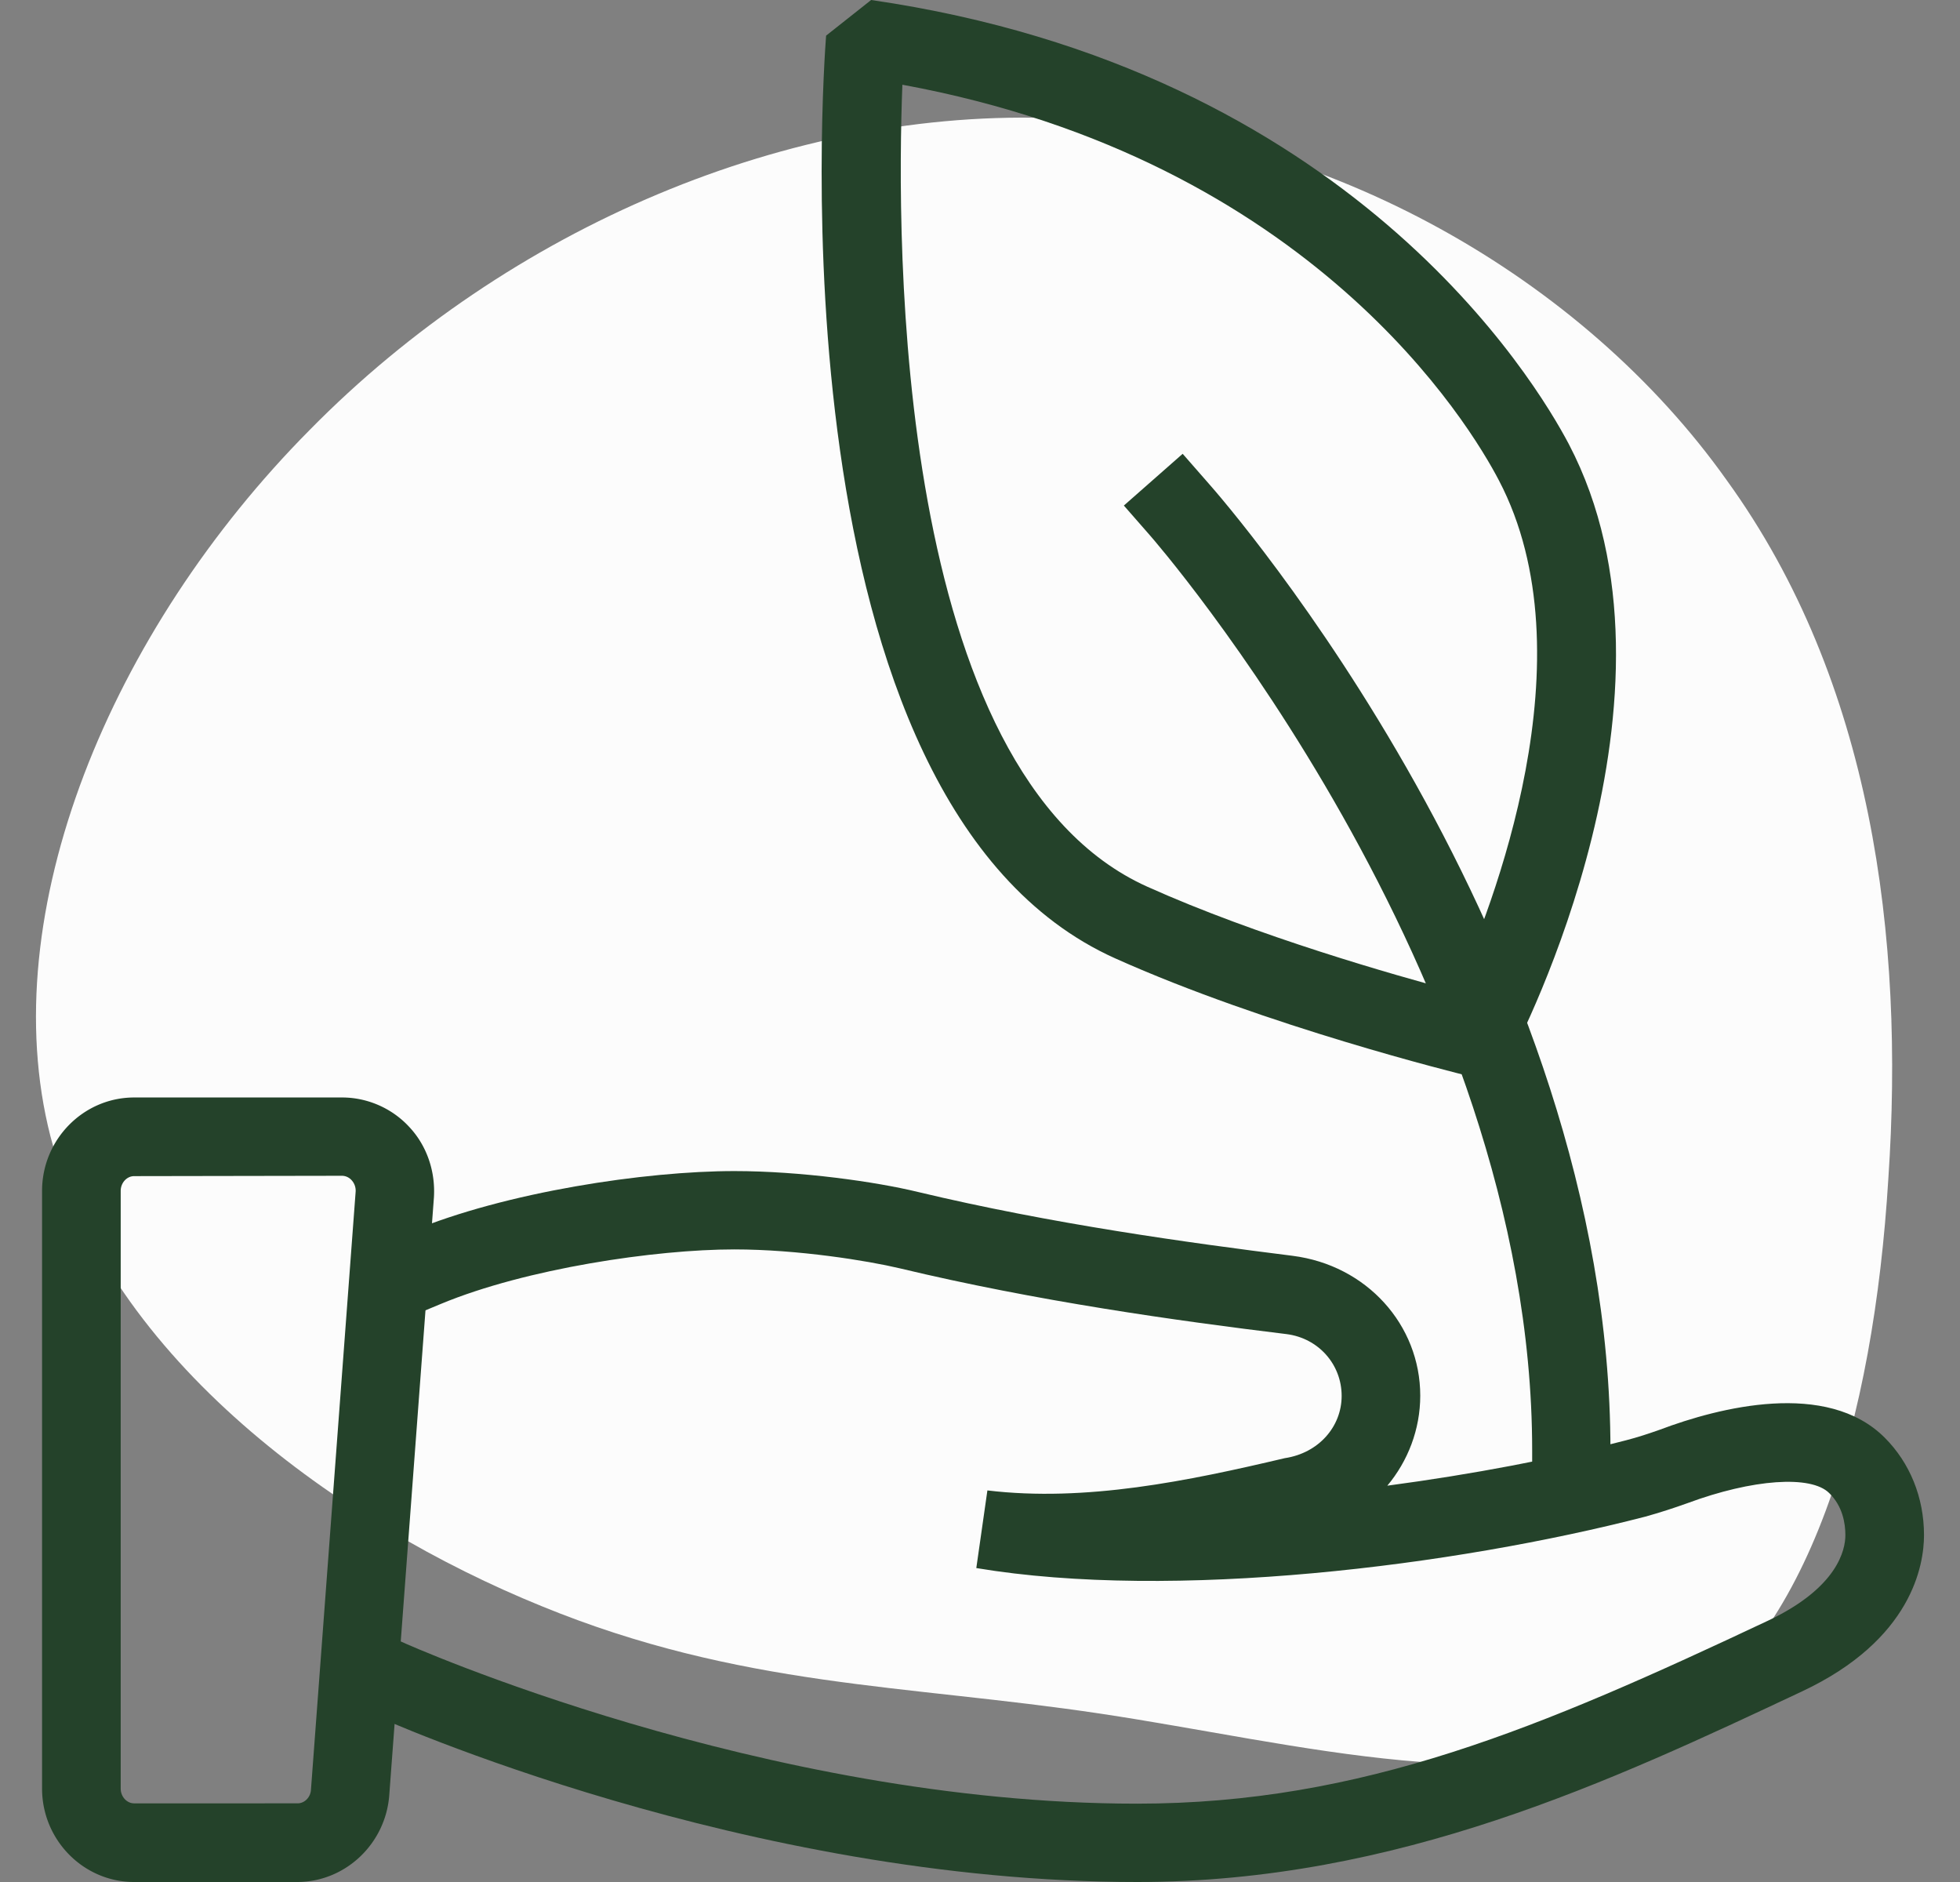
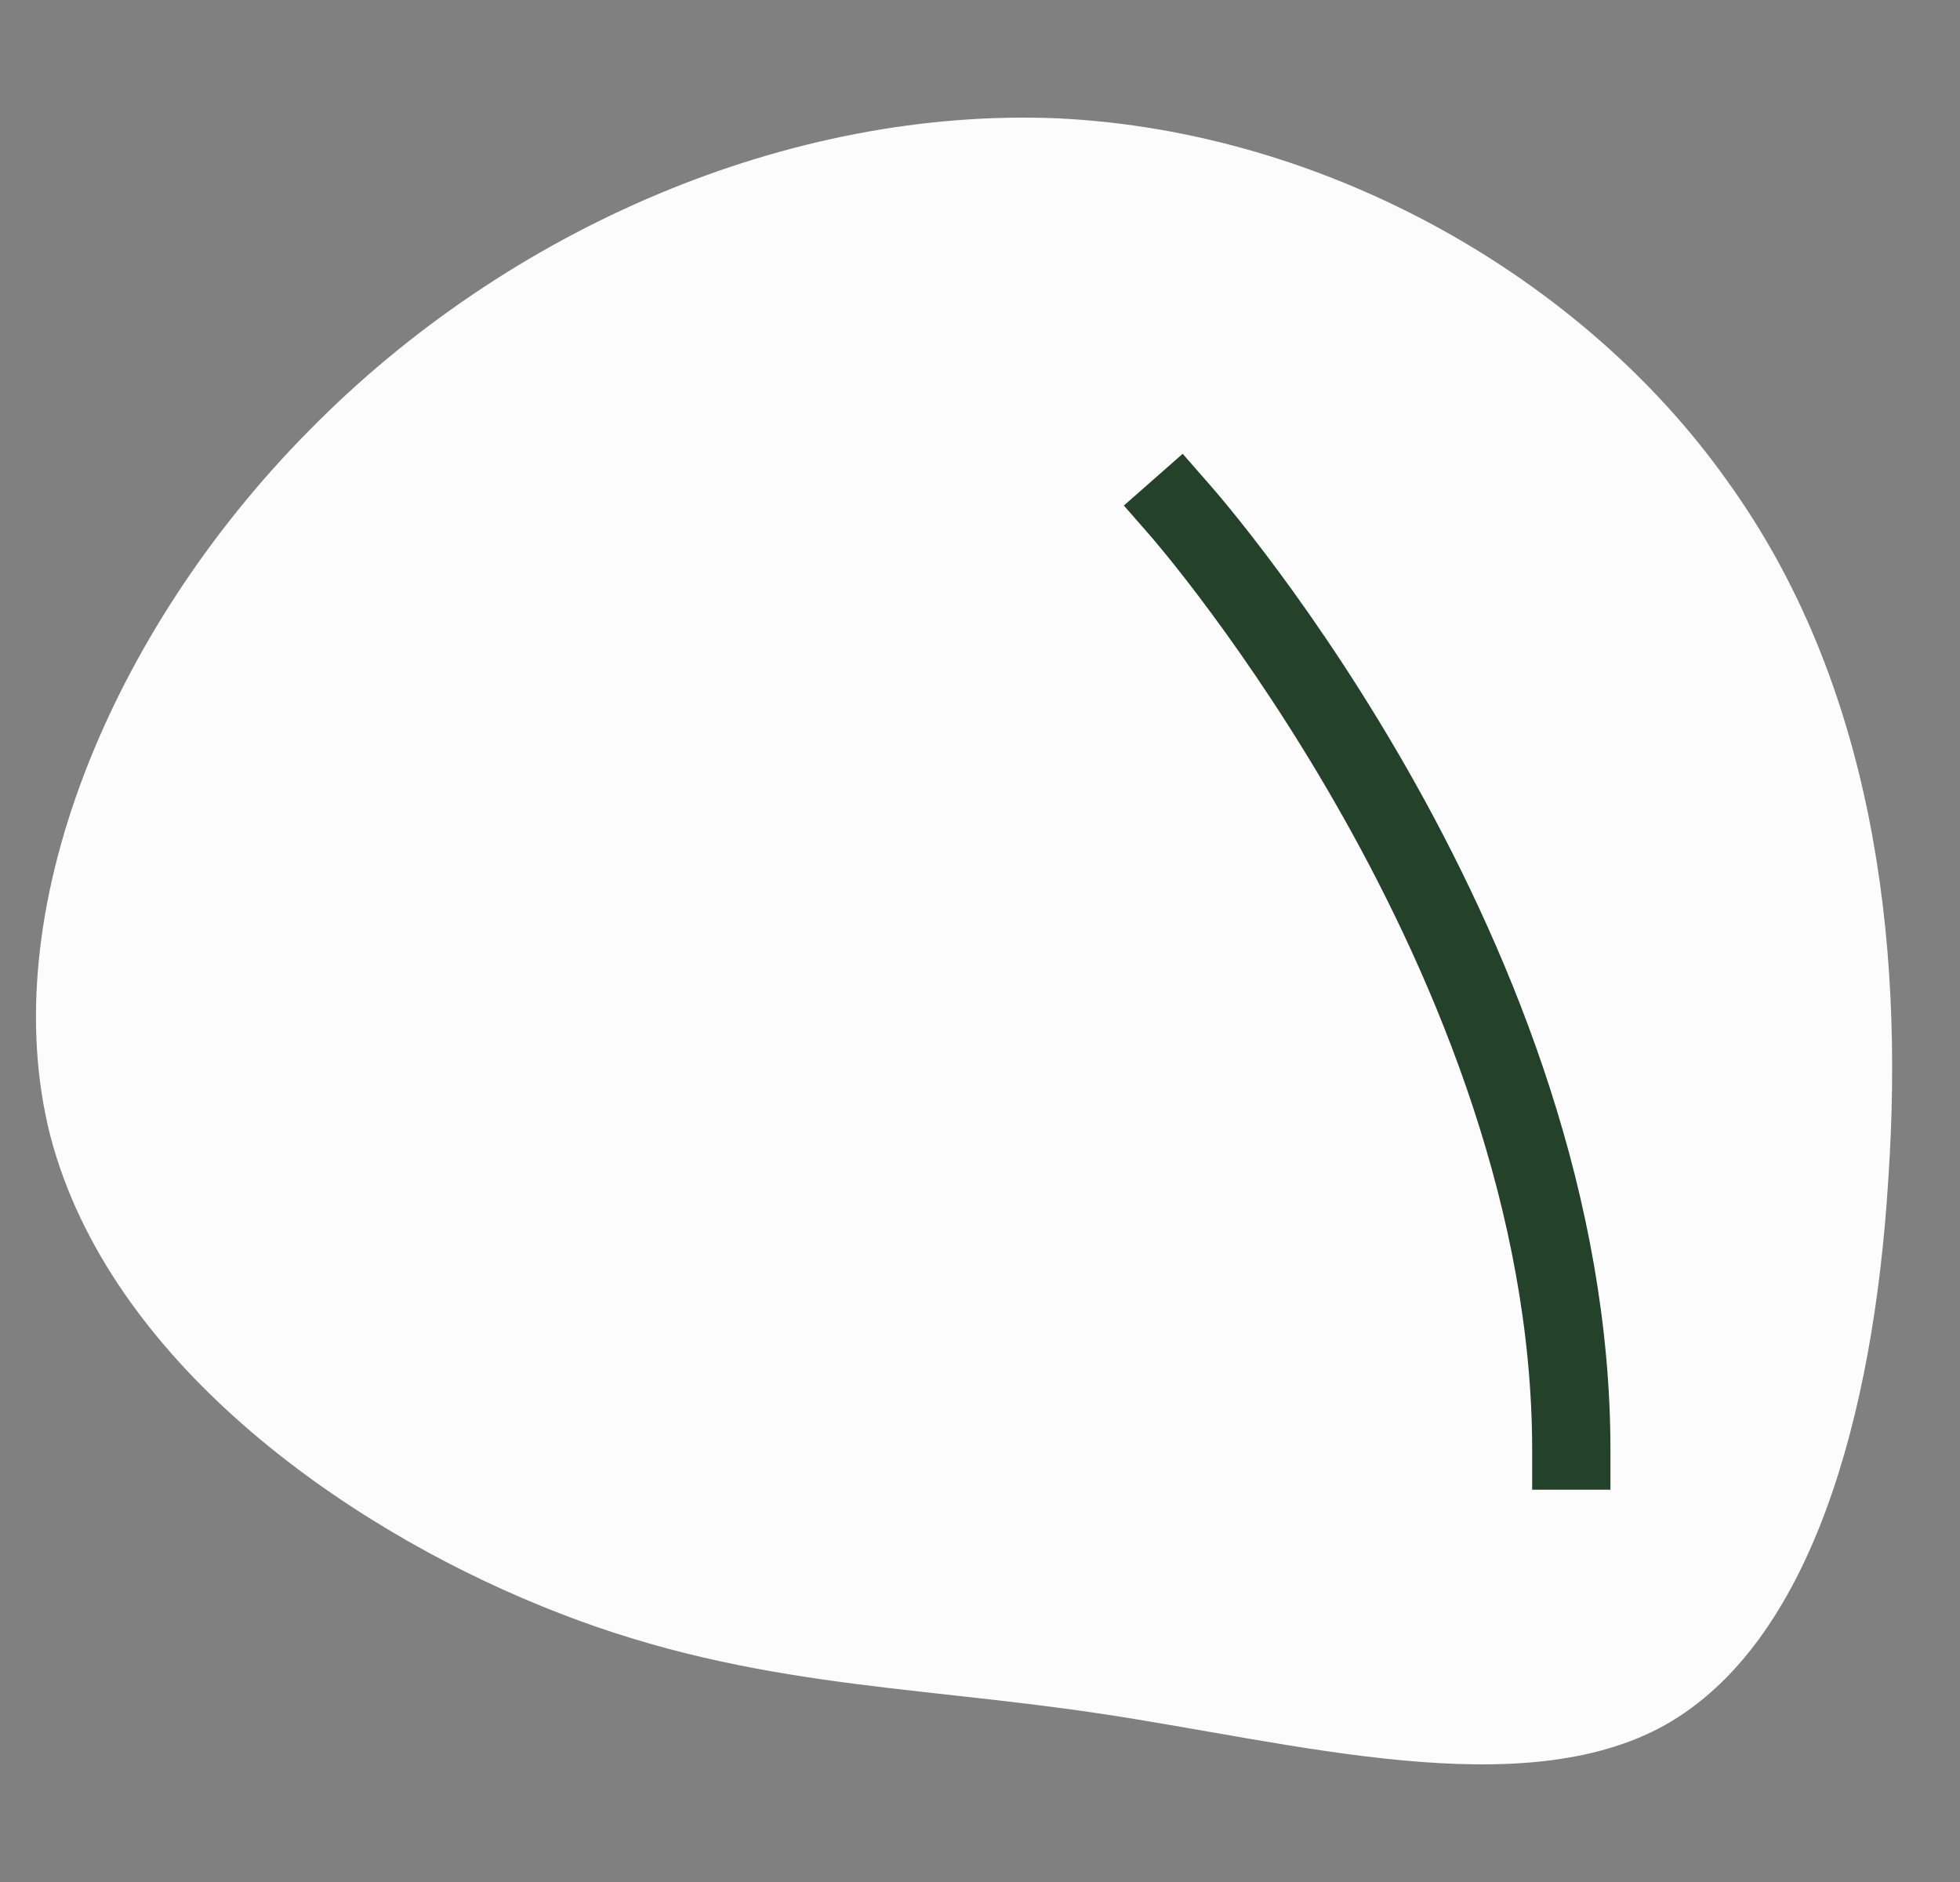
<svg xmlns="http://www.w3.org/2000/svg" width="50" height="48" fill="none">
  <rect width="100%" height="100%" fill="#808080" stroke="none" />
  <path d="M44.054 12.255c3.702 5.117 4.534 11.649 4.118 17.806-.374 6.115-1.997 11.857-5.7 13.937-3.66 2.038-9.401.458-14.394-.291-4.992-.75-9.194-.666-14.27-2.746-5.117-2.08-11.024-6.282-12.522-11.982-1.456-5.7 1.54-12.897 6.615-18.014 5.075-5.159 12.273-8.237 19.096-7.946 6.864.333 13.396 4.077 17.057 9.236Z" fill="#FCFCFC" />
-   <path d="M7.58 48H3.422c-1.294 0-2.349-1.072-2.349-2.383V30.374c0-1.312 1.055-2.383 2.35-2.383h5.306c.643 0 1.269.274 1.706.746.454.48.677 1.14.634 1.809L9.93 45.788C9.835 47.031 8.806 48 7.58 48ZM3.422 29.997c-.188 0-.343.171-.343.377v15.243c0 .206.155.377.343.377H7.59c.18 0 .334-.154.343-.352L9.072 30.4a.395.395 0 0 0-.103-.3.335.335 0 0 0-.24-.112l-5.307.009Z" fill="#24422A" />
-   <path d="M29.013 48c-9.97 0-19.195-4.124-19.58-4.304l-.91-.411.823-1.818.91.412c.085.043 9.215 4.123 18.748 4.123 5.753 0 10.305-1.937 16.109-4.672 1.766-.84 1.963-1.8 1.963-2.177 0-.3-.069-.738-.412-1.072-.462-.463-1.954-.36-3.617.257-.36.129-.703.24-1.072.343-4.878 1.26-12.045 2.152-17.069 1.312l.283-1.98c2.504.3 5.118-.24 7.587-.823.866-.13 1.45-.806 1.45-1.587 0-.805-.592-1.474-1.407-1.577-2.812-.343-6.37-.84-9.876-1.68-.797-.189-2.58-.48-4.21-.48-2.014 0-5.314.488-7.483 1.389l-.926.385-.772-1.843.926-.386c2.426-1.011 5.993-1.543 8.256-1.543 1.697 0 3.618.274 4.68.532 3.404.814 6.893 1.294 9.56 1.629 1.894.24 3.257 1.766 3.257 3.566 0 .866-.317 1.672-.84 2.297 2.186-.291 4.295-.694 6.087-1.157.3-.077.583-.171.874-.274 1.5-.566 4.253-1.269 5.727.206.643.642 1.003 1.526 1.003 2.486 0 .754-.3 2.666-3.112 3.986C41.135 45.411 35.657 48 29.013 48ZM37.422 27.433c-.205-.051-5.118-1.26-8.975-2.991C19.625 20.48 21.014 1.706 21.074.909L22.223 0C34.448 1.775 39.188 9.747 40.02 11.325c3.326 6.352-1.269 15.225-1.466 15.594l-1.132.514ZM23.02 2.16c-.154 3.97-.206 17.558 6.25 20.456 2.803 1.26 6.3 2.254 7.844 2.666.96-2.126 3.472-8.548 1.123-13.031-.72-1.38-4.758-8.17-15.217-10.09Z" fill="#24422A" />
  <path d="M41.083 37.995h-1.997v-1.003c0-12.148-9.654-23.232-9.756-23.344l-.66-.754 1.5-1.32.66.754c.42.471 10.253 11.753 10.253 24.664v1.003Z" fill="#24422A" />
</svg>